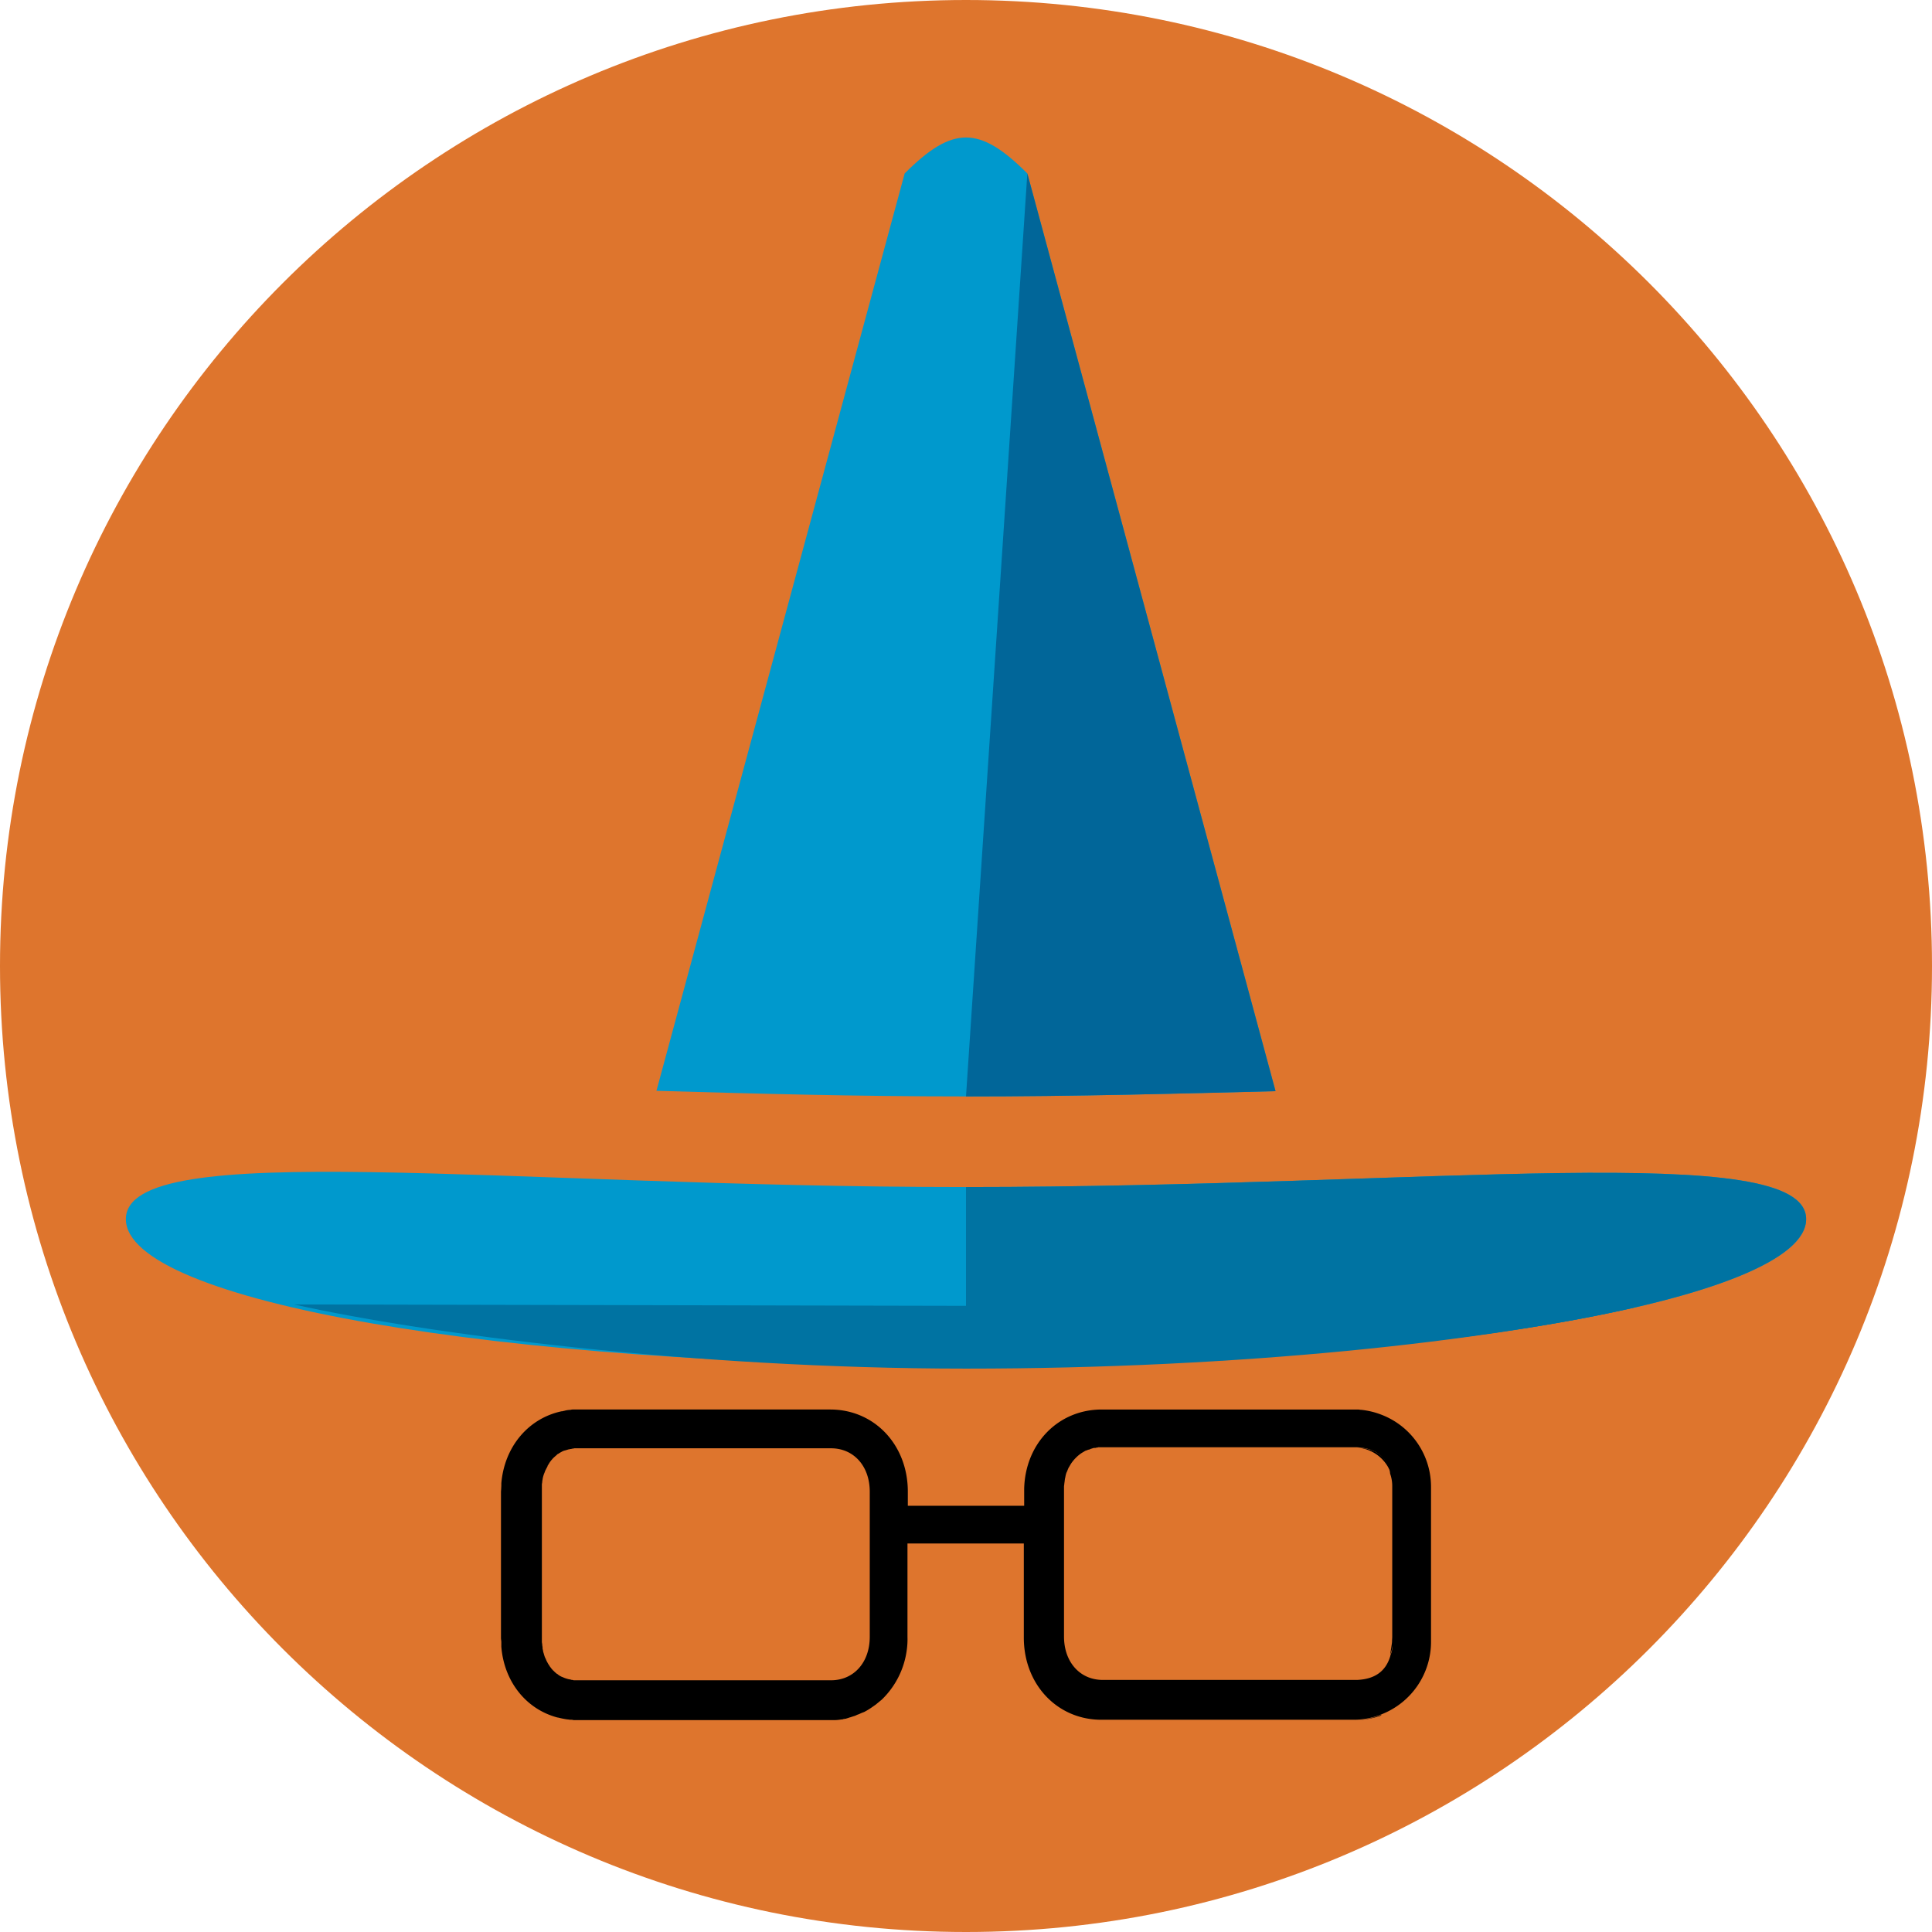
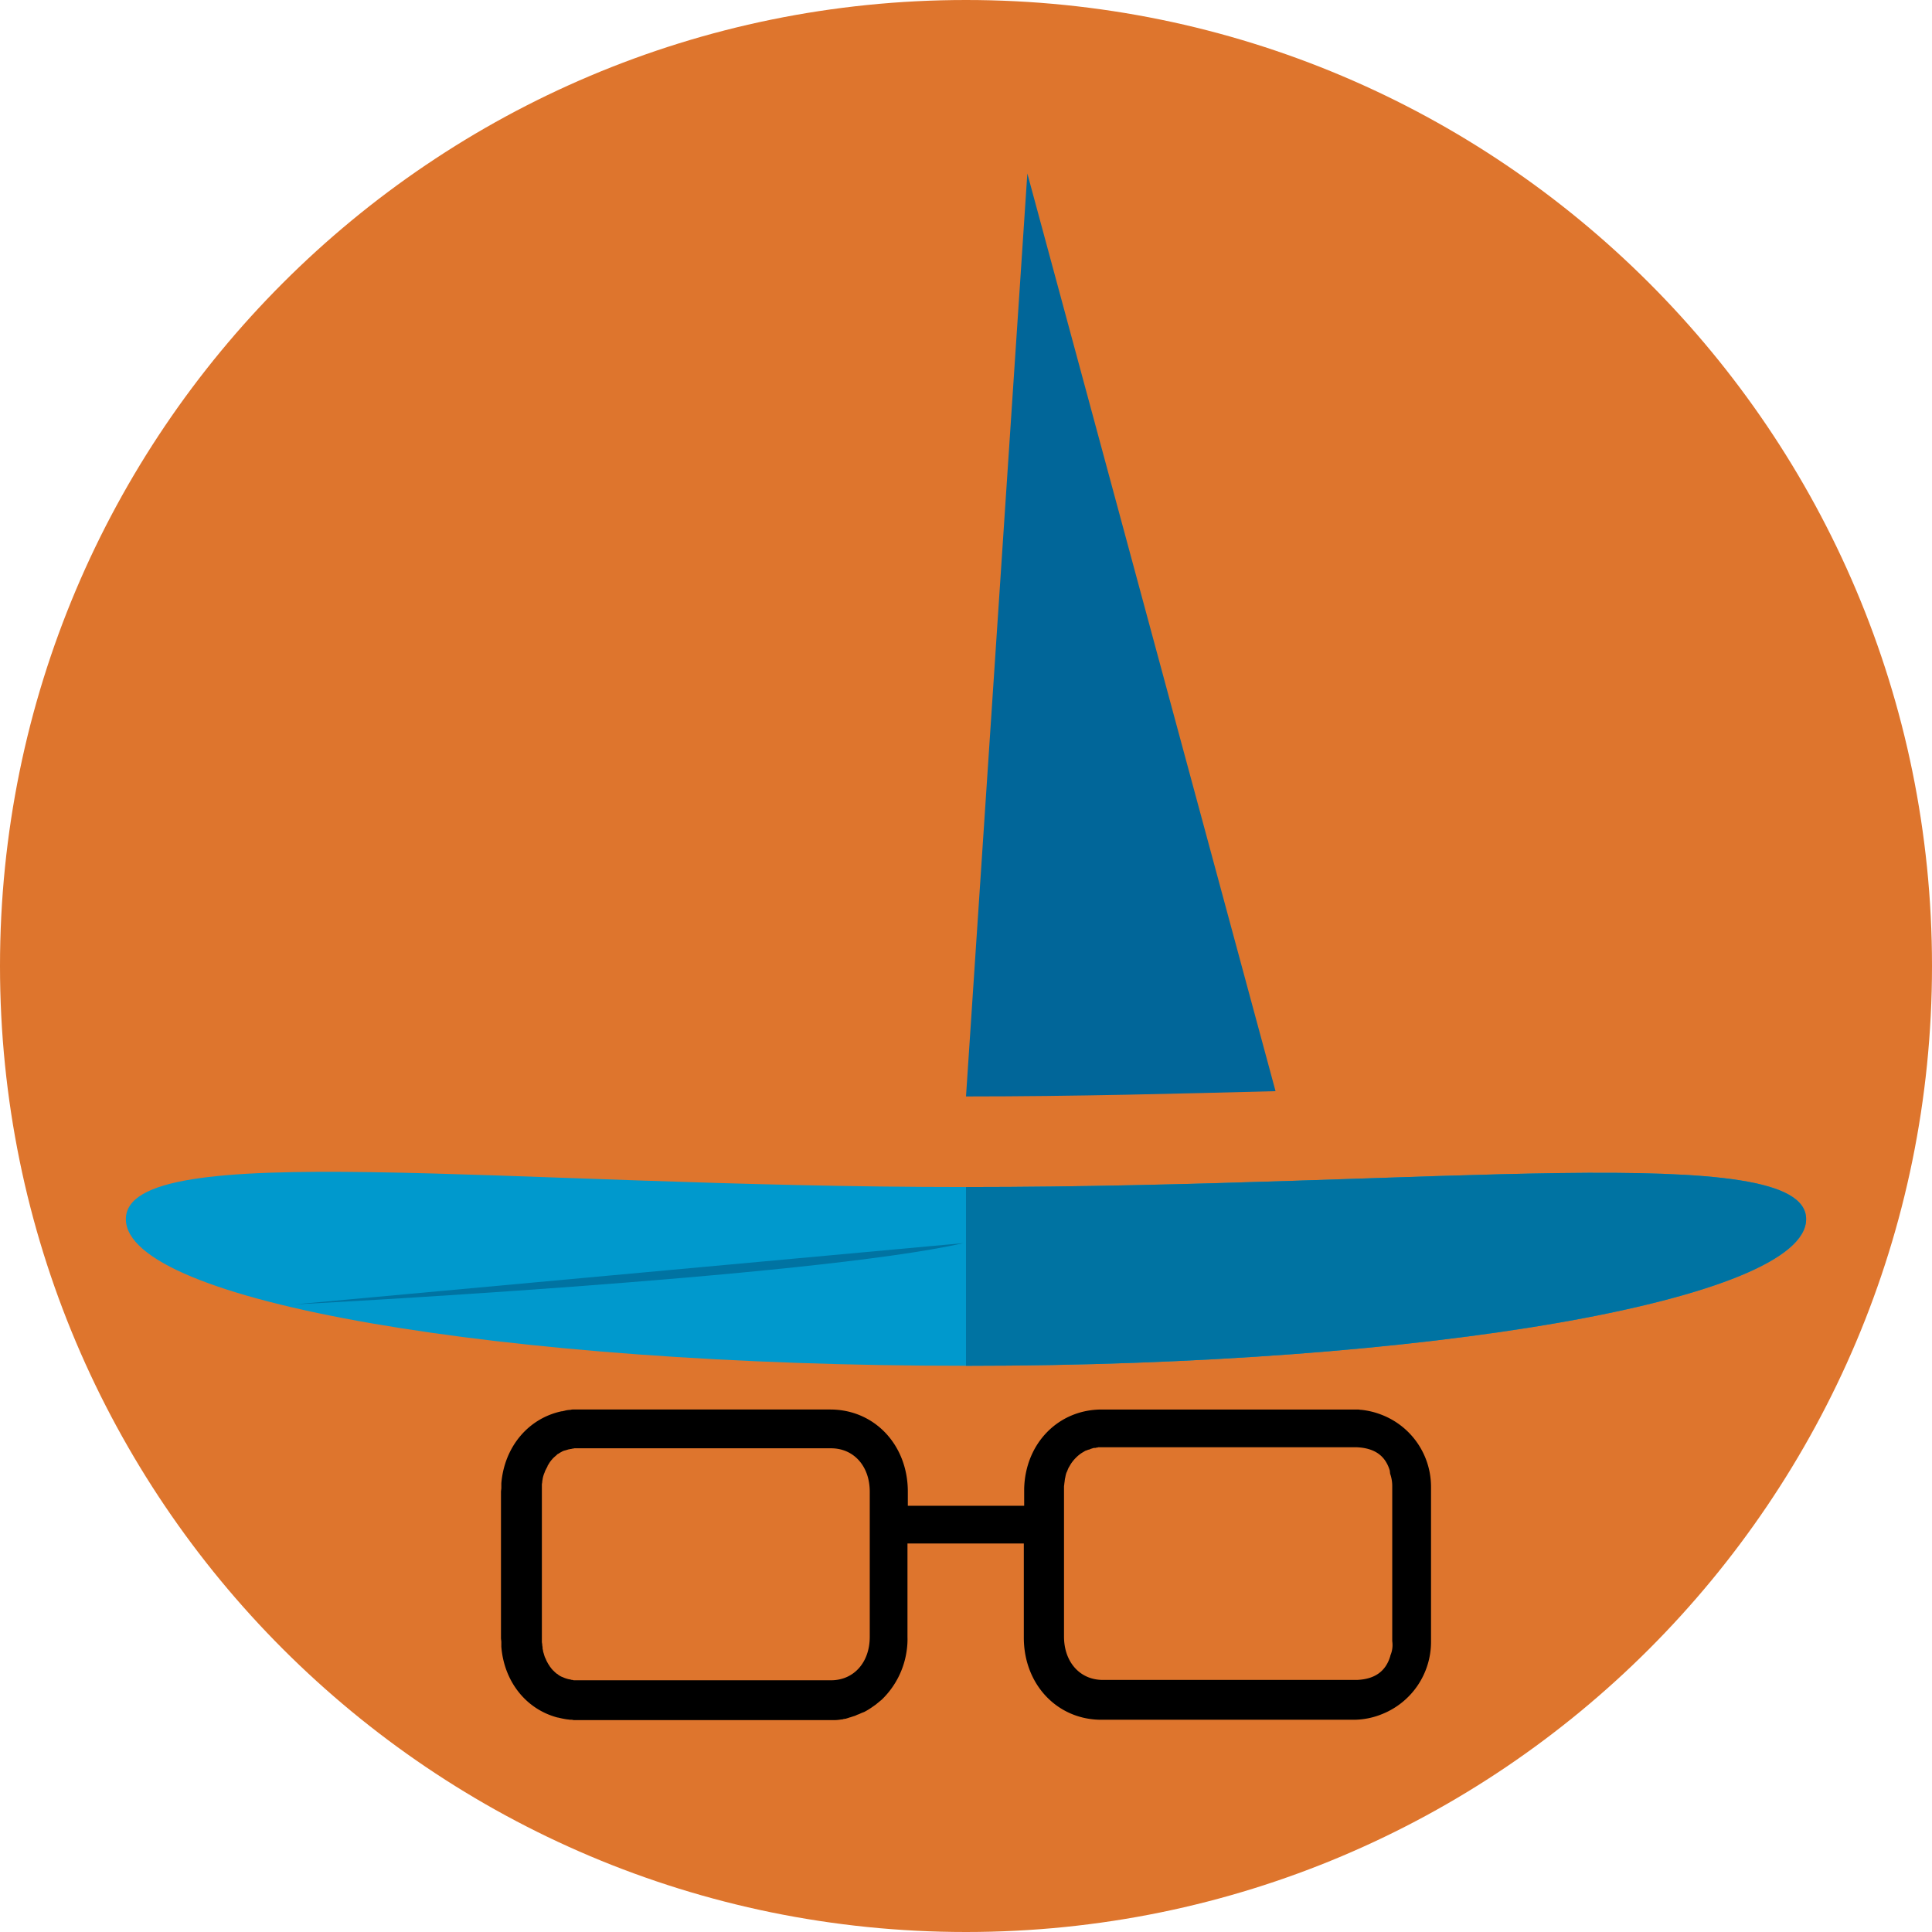
<svg xmlns="http://www.w3.org/2000/svg" data-bbox="0 0 548 548" viewBox="0 0 548 548" data-type="color">
  <g>
    <path fill="#de752d" d="M548 274c0 151.326-122.674 274-274 274S0 425.326 0 274 122.674 0 274 0s274 122.674 274 274z" data-color="1" />
    <path d="M512.3 345.8c0 22.7-106.7 41.6-238.3 41.6S35.7 369.2 35.7 345.8s106.7-9.1 238.3-9.1 238.3-13.6 238.3 9.1Z" fill="#0099cd" data-color="2" />
    <path d="M274 336.7c131.6 0 238.3-13.6 238.3 9.1S405.6 387.4 274 387.4" fill="#0073a2" data-color="3" />
-     <path d="M274 311c31 0 60.5-.8 87.8-1.5L291.4 49.2c-13.6-13.6-21.2-13.6-34.8 0l-70.4 260.2c27.3.8 56.8 1.6 87.8 1.6Z" fill="#0099cd" data-color="2" />
    <path d="M274 311c31 0 60.5-.8 87.8-1.5L291.4 49.2" fill="#016699" data-color="4" />
-     <path d="M83.4 370c37.1 8.3 112.7 18.2 190.6 18.2s146.8-7.6 189.9-17.4Z" fill="#0073a2" data-color="3" />
-     <path d="m395.1 422.8-.1 41.4c0 .5-.1.9-.1 1.3l-.6 3.9a10.57 10.57 0 0 0 .8-4Zm-.7-5.6c-1.3-4.3-4.4-6.4-9.5-6.6a11 11 0 0 1 9.7 7.5ZM384 487.9a23.59 23.59 0 0 0 7.5-1.2c.2-.1.3-.3.5-.4a21.54 21.54 0 0 1-8 1.6Z" fill="#000000" data-color="5" />
+     <path d="M83.4 370s146.8-7.6 189.9-17.4Z" fill="#0073a2" data-color="3" />
    <path d="M391.9 401.3a22 22 0 0 0-5.7-1.4c-.4 0-.7-.1-1.1-.1h-72.6c-12.3 0-21.7 9.6-22 22.5v4.8h-33v-4c0-13.3-9.5-23.3-22-23.3h-72.8a2.74 2.74 0 0 0-.9.1 7.52 7.52 0 0 0-1.5.2c-.3.1-.5.1-.8.2h-.2c-9.4 2-16.2 10-17.1 20.4v1.3c0 .4-.1.8-.1 1.2v41.4c0 .4.1.8.1 1.2v1.3c.8 9.9 7 17.6 15.7 20-.1 0-.2-.1-.3-.1a3.24 3.24 0 0 0 .8.2 23.52 23.52 0 0 0 2.5.5c.3 0 .6.1.9.1a2.74 2.74 0 0 1 .9.1h74a12.21 12.21 0 0 0 2-.2.74.74 0 0 0 .5-.1c.2 0 .5-.1.7-.1s.2 0 .2-.1a1.94 1.94 0 0 0 .7-.2c.1 0 .3-.1.4-.1l.9-.3a4 4 0 0 0 1-.4 7.19 7.19 0 0 0 1-.4c.33-.15.66-.28 1-.4a18.56 18.56 0 0 0 2.3-1.4l1-.7 1.7-1.4a23.86 23.86 0 0 0 7.1-14.1 21.81 21.81 0 0 0 .2-3.7v-26.5h33v26.7c0 13.3 9.5 23.3 22 23.3H384a21.54 21.54 0 0 0 8-1.6 22.06 22.06 0 0 0 13.9-20.4v-44.1a21.89 21.89 0 0 0-14-20.4Zm-145.2 63c0 7.2-4.5 12.3-11 12.3H163a1.23 1.23 0 0 1-.6-.1.87.87 0 0 1-.5-.1c-.2 0-.4-.1-.6-.1-.4-.1-.7-.2-1-.3s-.7-.3-1-.4a5.3 5.3 0 0 1-1-.6c-.1-.1-.2-.2-.3-.2a8.56 8.56 0 0 1-1-.9c-.1-.1-.2-.1-.2-.2l-.1-.1a1.76 1.76 0 0 1-.4-.5 2.88 2.88 0 0 1-.5-.7 5.1 5.1 0 0 1-.5-.8 6 6 0 0 1-.4-.8c-.1-.3-.3-.6-.4-.9s-.2-.6-.3-1a3.09 3.09 0 0 1-.2-.9 1.66 1.66 0 0 1-.1-.7c0-.2-.1-.5-.1-.8s-.1-.5-.1-.8v-44.6c0-.3.1-.5.1-.8s.1-.5.1-.7a7.82 7.82 0 0 1 .6-2 3.64 3.64 0 0 1 .4-.9c.1-.3.3-.5.4-.8v-.1c.2-.3.3-.5.5-.8a4.23 4.23 0 0 1 .5-.7c.1-.2.3-.3.4-.5l.1-.1.2-.2c.3-.3.7-.6 1-.9.1-.1.2-.2.3-.2a9.12 9.12 0 0 1 1-.6 3.09 3.09 0 0 1 1-.4l1-.3c.2 0 .4-.1.6-.1s.3-.1.5-.1.4-.1.6-.1h72.7c6.5 0 11 5.1 11 12.3v41.2Zm147.7 5.2-.1.4c-1.3 4.2-4.4 6.4-9.4 6.6h-72.1c-6.5 0-11-5.1-11-12.3v-42.5c0-.3.1-.7.1-1 .1-.5.1-.9.2-1.4.1-.3.1-.6.2-.9a3.54 3.54 0 0 1 .4-1.1c.1-.2.1-.4.2-.5a3 3 0 0 1 .4-.8c.1-.2.3-.5.4-.7a11.21 11.21 0 0 1 3-3.1c.2-.1.3-.2.5-.3s.3-.2.5-.3.3-.2.5-.2.3-.2.5-.2a1.42 1.42 0 0 0 .6-.2c.2-.1.4-.1.6-.2a1.51 1.51 0 0 1 .7-.1c.2 0 .3-.1.5-.1a.79.79 0 0 0 .4-.1h73.2c5.1.2 8.2 2.3 9.5 6.6l.1.9a10.43 10.43 0 0 1 .6 3.5v44a7.5 7.5 0 0 1-.5 4Z" fill="#000000" data-color="5" />
-     <path d="M142.2 421.2c0 .6-.1 1.2-.1 1.8v.1c0-.4.1-.8.1-1.2Zm0 45.2Zm11.3-.5c0-.4-.1-.8-.1-1.2v.8a2.18 2.18 0 0 0 .1.8c0 .3.1.5.1.8s.1.5.1.7Zm103.8 2.2a23.31 23.31 0 0 1-7.1 14.1 23.31 23.31 0 0 0 7.1-14.1Z" fill="#000000" data-color="5" />
  </g>
</svg>